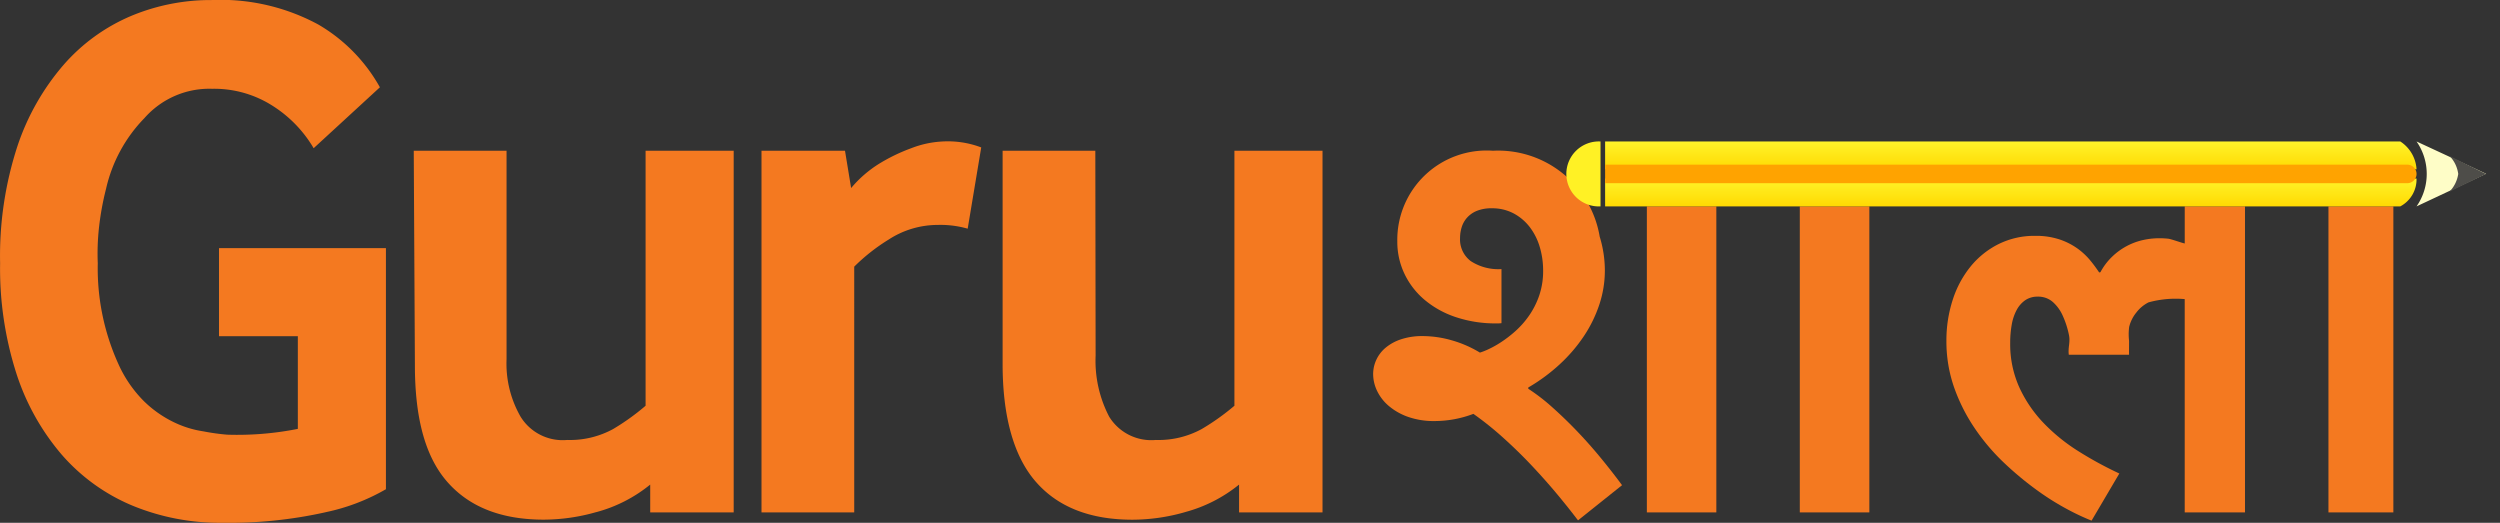
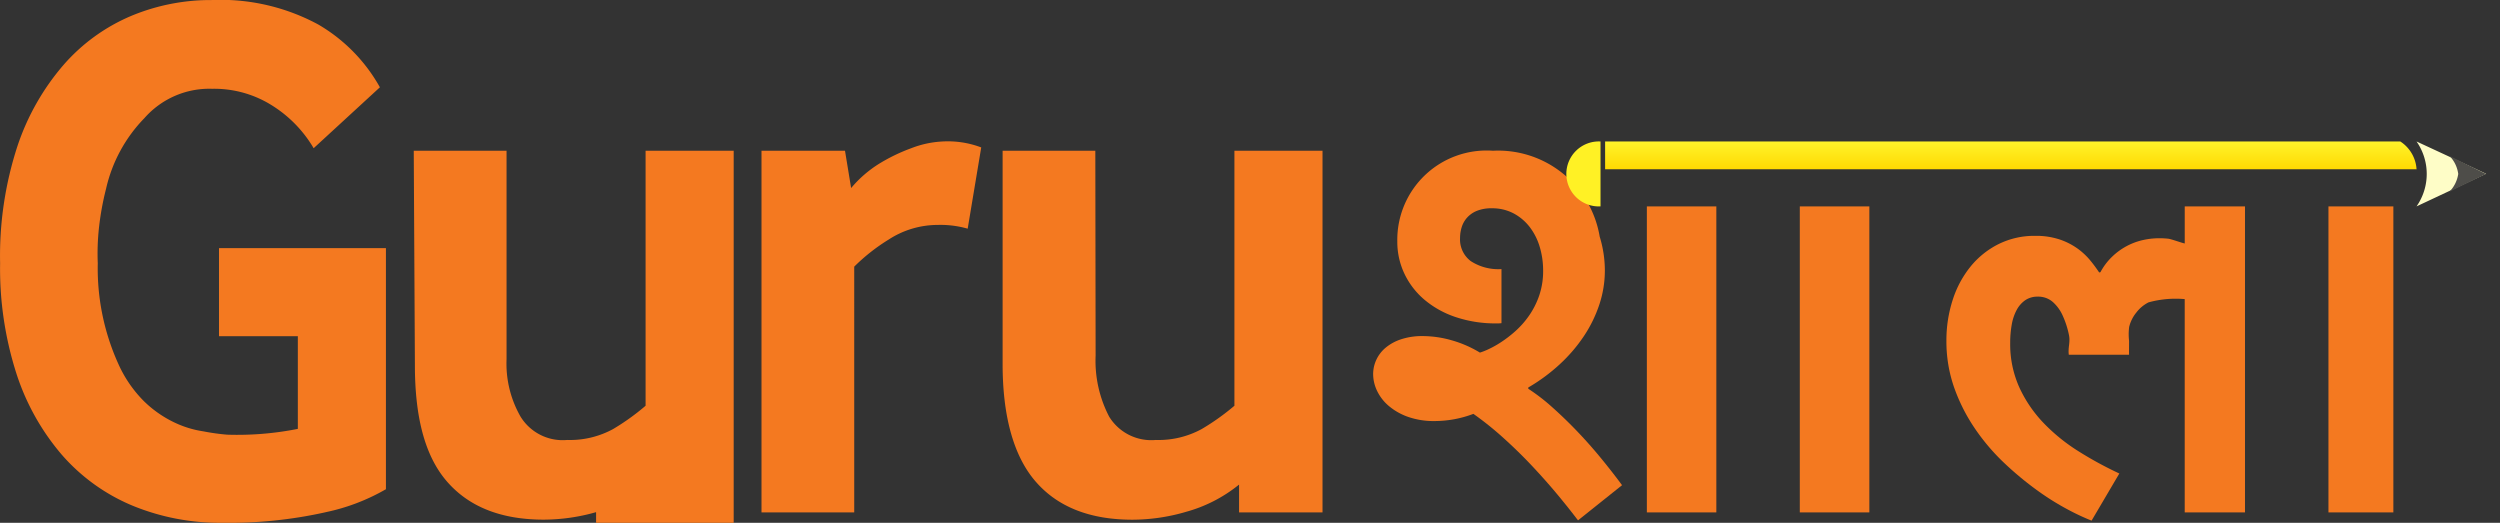
<svg xmlns="http://www.w3.org/2000/svg" width="200" height="41.825" viewBox="0 0 200 41.825">
  <rect x="0" y="0" width="200" height="41.825" fill="#333333" stroke="none" />
  <defs>
    <linearGradient id="linear-gradient" x1="0.5" y1="1" x2="0.5" gradientUnits="objectBoundingBox">
      <stop offset="0" stop-color="#ffd902" />
      <stop offset="1" stop-color="#fff42a" />
    </linearGradient>
  </defs>
  <g id="ic_gurushala_logo" transform="translate(-3.517 -5.338)">
    <g id="Group_4_copy" data-name="Group 4 copy" transform="translate(3.517 5.338)">
      <path id="Ellipse_2_copy_2" data-name="Ellipse 2 copy 2" d="M426.721,58V82.482h-5.193V58h-6.677V82.482h-4.822V65.419a8.186,8.186,0,0,0-2.893.26,2.831,2.831,0,0,0-.977.814,2.893,2.893,0,0,0-.574,1.15,4.61,4.61,0,0,0-.007,1.115c0,.3-.009,1.048,0,1.113h-4.822c-.077-.587.134-1,.013-1.578a7.135,7.135,0,0,0-.5-1.551,3.206,3.206,0,0,0-.8-1.1,1.769,1.769,0,0,0-1.2-.421,1.721,1.721,0,0,0-.986.278,2.206,2.206,0,0,0-.69.775,3.813,3.813,0,0,0-.4,1.178,8.1,8.1,0,0,0-.125,1.465,8.4,8.4,0,0,0,.737,3.58,10.387,10.387,0,0,0,1.953,2.853,14.642,14.642,0,0,0,2.786,2.249,29.561,29.561,0,0,0,3.255,1.771l-2.221,3.772a18.863,18.863,0,0,1-1.9-.89,20.811,20.811,0,0,1-2.432-1.521,25.8,25.8,0,0,1-2.585-2.135,16.788,16.788,0,0,1-2.345-2.719,14.307,14.307,0,0,1-1.7-3.293,11.156,11.156,0,0,1-.651-3.839,10.463,10.463,0,0,1,.5-3.255,8.187,8.187,0,0,1,1.427-2.671,6.814,6.814,0,0,1,2.241-1.8,6.44,6.44,0,0,1,2.939-.661,5.967,5.967,0,0,1,1.944.287,5.417,5.417,0,0,1,1.436.727,5.494,5.494,0,0,1,1.025.957,11.563,11.563,0,0,1,.708.957l.1-.019a4.971,4.971,0,0,1,.919-1.224,5.248,5.248,0,0,1,1.159-.853,5.134,5.134,0,0,1,1.292-.488A6.011,6.011,0,0,1,408,60.549a6.832,6.832,0,0,1,.708.037c.242.026,1.068.332,1.323.382V58H384.8V82.482h-5.564V58h-6.677V82.482H367V58" transform="translate(-235.252 -41.49)" fill="#f47920" fill-rule="evenodd" />
      <path id="Ellipse_2_copy_3" data-name="Ellipse 2 copy 3" d="M316.748,46a7.144,7.144,0,0,0-7.649,7.266,5.935,5.935,0,0,0,.556,2.546,6.221,6.221,0,0,0,1.58,2.077,7.579,7.579,0,0,0,2.5,1.407,9.969,9.969,0,0,0,3.313.517h.124a2.149,2.149,0,0,0,.26-.019V55.468a4.039,4.039,0,0,1-2.461-.641,2.172,2.172,0,0,1-.853-1.848,2.945,2.945,0,0,1,.125-.842,2.045,2.045,0,0,1,.421-.766,2.126,2.126,0,0,1,.785-.556,3.075,3.075,0,0,1,1.216-.211,3.625,3.625,0,0,1,1.743.412,3.986,3.986,0,0,1,1.293,1.1,4.9,4.9,0,0,1,.795,1.589,6.536,6.536,0,0,1,.268,1.876,6.038,6.038,0,0,1-.316,2.01,6.539,6.539,0,0,1-.814,1.608,7.079,7.079,0,0,1-1.092,1.235,9.535,9.535,0,0,1-1.158.89,7.775,7.775,0,0,1-1.015.565,5.145,5.145,0,0,1-.661.26,9.074,9.074,0,0,0-2.231-.976,8.454,8.454,0,0,0-2.346-.345,5.324,5.324,0,0,0-1.743.26,3.748,3.748,0,0,0-1.236.68,2.806,2.806,0,0,0-.737.967,2.712,2.712,0,0,0-.249,1.139,3.122,3.122,0,0,0,.316,1.34,3.641,3.641,0,0,0,.939,1.206,4.9,4.9,0,0,0,1.54.871,6.2,6.2,0,0,0,2.125.334,8.772,8.772,0,0,0,3.1-.575,25.51,25.51,0,0,1,2.422,1.944q1.2,1.082,2.279,2.23t2.02,2.278q.938,1.13,1.647,2.068l3.524-2.815q-.747-1.014-1.665-2.135T323.5,68.458q-1-1.043-2.011-1.943a15.536,15.536,0,0,0-1.914-1.474v-.1a14.282,14.282,0,0,0,2.508-1.848,12.5,12.5,0,0,0,1.934-2.25,10.511,10.511,0,0,0,1.244-2.537,8.625,8.625,0,0,0,.441-2.729,9.232,9.232,0,0,0-.413-2.708A8.235,8.235,0,0,0,316.748,46Z" transform="translate(-197.314 -33.941)" fill="#f47920" fill-rule="evenodd" />
-       <path id="Guru" d="M35.821,54.465a16.263,16.263,0,0,0,4.818-1.838V33.338H27.286v7.048h6.306V47.8a24.848,24.848,0,0,1-5.657.464A17.669,17.669,0,0,1,26.043,48a8.184,8.184,0,0,1-2.347-.722,9.038,9.038,0,0,1-2.407-1.684,9.956,9.956,0,0,1-2.077-3.039,18.5,18.5,0,0,1-1.625-8,18.986,18.986,0,0,1,.091-2.8,22.418,22.418,0,0,1,.571-3.159,11.837,11.837,0,0,1,3.069-5.656,6.912,6.912,0,0,1,5.416-2.347,8.676,8.676,0,0,1,4.874,1.384,10.008,10.008,0,0,1,3.249,3.37l5.3-4.874a13.314,13.314,0,0,0-4.933-5.024,16.439,16.439,0,0,0-8.544-1.956,16.515,16.515,0,0,0-6.408,1.265,14.837,14.837,0,0,0-5.385,3.88,19.244,19.244,0,0,0-3.732,6.558,28.308,28.308,0,0,0-1.382,9.356,27.512,27.512,0,0,0,1.293,8.785,18.888,18.888,0,0,0,3.64,6.528,15.283,15.283,0,0,0,5.626,4.063,18.305,18.305,0,0,0,7.19,1.384,35.313,35.313,0,0,0,8.3-.845Zm21.631,0a11.542,11.542,0,0,0,4.33-2.209v2.226H68.46V25.549H61.412v20.4a18.375,18.375,0,0,1-2.6,1.866,7.2,7.2,0,0,1-3.672.872,3.954,3.954,0,0,1-3.73-1.865,8.518,8.518,0,0,1-1.121-4.583V25.549H42.865L42.957,42.7c0,4.132.786,7.248,2.552,9.294s4.352,3.068,7.761,3.068a15.409,15.409,0,0,0,4.182-.6Zm20.651.017V34.822a15.164,15.164,0,0,1,2.756-2.168,7.2,7.2,0,0,1,3.921-1.17,7.928,7.928,0,0,1,2.4.3l1.083-6.5a7.55,7.55,0,0,0-3.109-.475,7.954,7.954,0,0,0-2.485.536,14.277,14.277,0,0,0-2.557,1.233,9.378,9.378,0,0,0-2.257,1.956l-.49-2.983H70.685V54.482Zm26.442-.017a11.6,11.6,0,0,0,4.345-2.209v2.226h6.677V25.549h-7.048v20.4a18.655,18.655,0,0,1-2.621,1.866,7.2,7.2,0,0,1-3.67.872,3.953,3.953,0,0,1-3.73-1.865,9.667,9.667,0,0,1-1.084-4.874l-.023-16.4H89.974V42.612c0,4.132.863,7.341,2.629,9.387s4.352,3.068,7.762,3.068a15.409,15.409,0,0,0,4.181-.6Z" transform="translate(-9.765 -13.49)" fill="#f47920" fill-rule="evenodd" />
+       <path id="Guru" d="M35.821,54.465a16.263,16.263,0,0,0,4.818-1.838V33.338H27.286v7.048h6.306V47.8a24.848,24.848,0,0,1-5.657.464A17.669,17.669,0,0,1,26.043,48a8.184,8.184,0,0,1-2.347-.722,9.038,9.038,0,0,1-2.407-1.684,9.956,9.956,0,0,1-2.077-3.039,18.5,18.5,0,0,1-1.625-8,18.986,18.986,0,0,1,.091-2.8,22.418,22.418,0,0,1,.571-3.159,11.837,11.837,0,0,1,3.069-5.656,6.912,6.912,0,0,1,5.416-2.347,8.676,8.676,0,0,1,4.874,1.384,10.008,10.008,0,0,1,3.249,3.37l5.3-4.874a13.314,13.314,0,0,0-4.933-5.024,16.439,16.439,0,0,0-8.544-1.956,16.515,16.515,0,0,0-6.408,1.265,14.837,14.837,0,0,0-5.385,3.88,19.244,19.244,0,0,0-3.732,6.558,28.308,28.308,0,0,0-1.382,9.356,27.512,27.512,0,0,0,1.293,8.785,18.888,18.888,0,0,0,3.64,6.528,15.283,15.283,0,0,0,5.626,4.063,18.305,18.305,0,0,0,7.19,1.384,35.313,35.313,0,0,0,8.3-.845Zm21.631,0v2.226H68.46V25.549H61.412v20.4a18.375,18.375,0,0,1-2.6,1.866,7.2,7.2,0,0,1-3.672.872,3.954,3.954,0,0,1-3.73-1.865,8.518,8.518,0,0,1-1.121-4.583V25.549H42.865L42.957,42.7c0,4.132.786,7.248,2.552,9.294s4.352,3.068,7.761,3.068a15.409,15.409,0,0,0,4.182-.6Zm20.651.017V34.822a15.164,15.164,0,0,1,2.756-2.168,7.2,7.2,0,0,1,3.921-1.17,7.928,7.928,0,0,1,2.4.3l1.083-6.5a7.55,7.55,0,0,0-3.109-.475,7.954,7.954,0,0,0-2.485.536,14.277,14.277,0,0,0-2.557,1.233,9.378,9.378,0,0,0-2.257,1.956l-.49-2.983H70.685V54.482Zm26.442-.017a11.6,11.6,0,0,0,4.345-2.209v2.226h6.677V25.549h-7.048v20.4a18.655,18.655,0,0,1-2.621,1.866,7.2,7.2,0,0,1-3.67.872,3.953,3.953,0,0,1-3.73-1.865,9.667,9.667,0,0,1-1.084-4.874l-.023-16.4H89.974V42.612c0,4.132.863,7.341,2.629,9.387s4.352,3.068,7.762,3.068a15.409,15.409,0,0,0,4.181-.6Z" transform="translate(-9.765 -13.49)" fill="#f47920" fill-rule="evenodd" />
    </g>
    <g id="Group_1" data-name="Group 1" transform="translate(128.959 16.656)">
      <path id="Forma_1_copy_3" data-name="Forma 1 copy 3" d="M421.059,46.222v0H358V44h63.615a2.851,2.851,0,0,1,1.3,2.226Z" transform="translate(-355.033 -44)" fill-rule="evenodd" fill="url(#linear-gradient)" />
      <path id="Rounded_Rectangle_1" data-name="Rounded Rectangle 1" d="M352.6,49.193a2.6,2.6,0,1,1,0-5.193" transform="translate(-350 -44)" fill="#fff125" fill-rule="evenodd" />
-       <path id="Forma_1_copy_4" data-name="Forma 1 copy 4" d="M421.059,52l1.855,0a2.448,2.448,0,0,1-1.3,2.226H358V52h63.059Z" transform="translate(-355.033 -49.033)" fill-rule="evenodd" fill="url(#linear-gradient)" />
-       <path id="Path_6" data-name="Path 6" d="M358,49h64.172a.742.742,0,0,1,.742.742h0a.742.742,0,0,1-.742.742H358Z" transform="translate(-355.033 -47.145)" fill="#ffa300" />
      <path id="Forma_1_copy_5" data-name="Forma 1 copy 5" d="M533,49.193A4.543,4.543,0,0,0,533,44l5.564,2.581Z" transform="translate(-465.119 -44)" fill="#fefdc7" fill-rule="evenodd" />
      <path id="Path_7" data-name="Path 7" d="M543,48.521s-2.968,1.438-2.947,1.441a2.6,2.6,0,0,0,.721-1.441,2.554,2.554,0,0,0-.718-1.462C540.039,47.074,543,48.521,543,48.521Z" transform="translate(-469.557 -45.924)" fill="#4e4d49" fill-rule="evenodd" />
      <path id="Path_8" data-name="Path 8" d="M551,45" transform="translate(-476.442 -44.629)" fill="#4e4d49" fill-rule="evenodd" />
    </g>
  </g>
</svg>